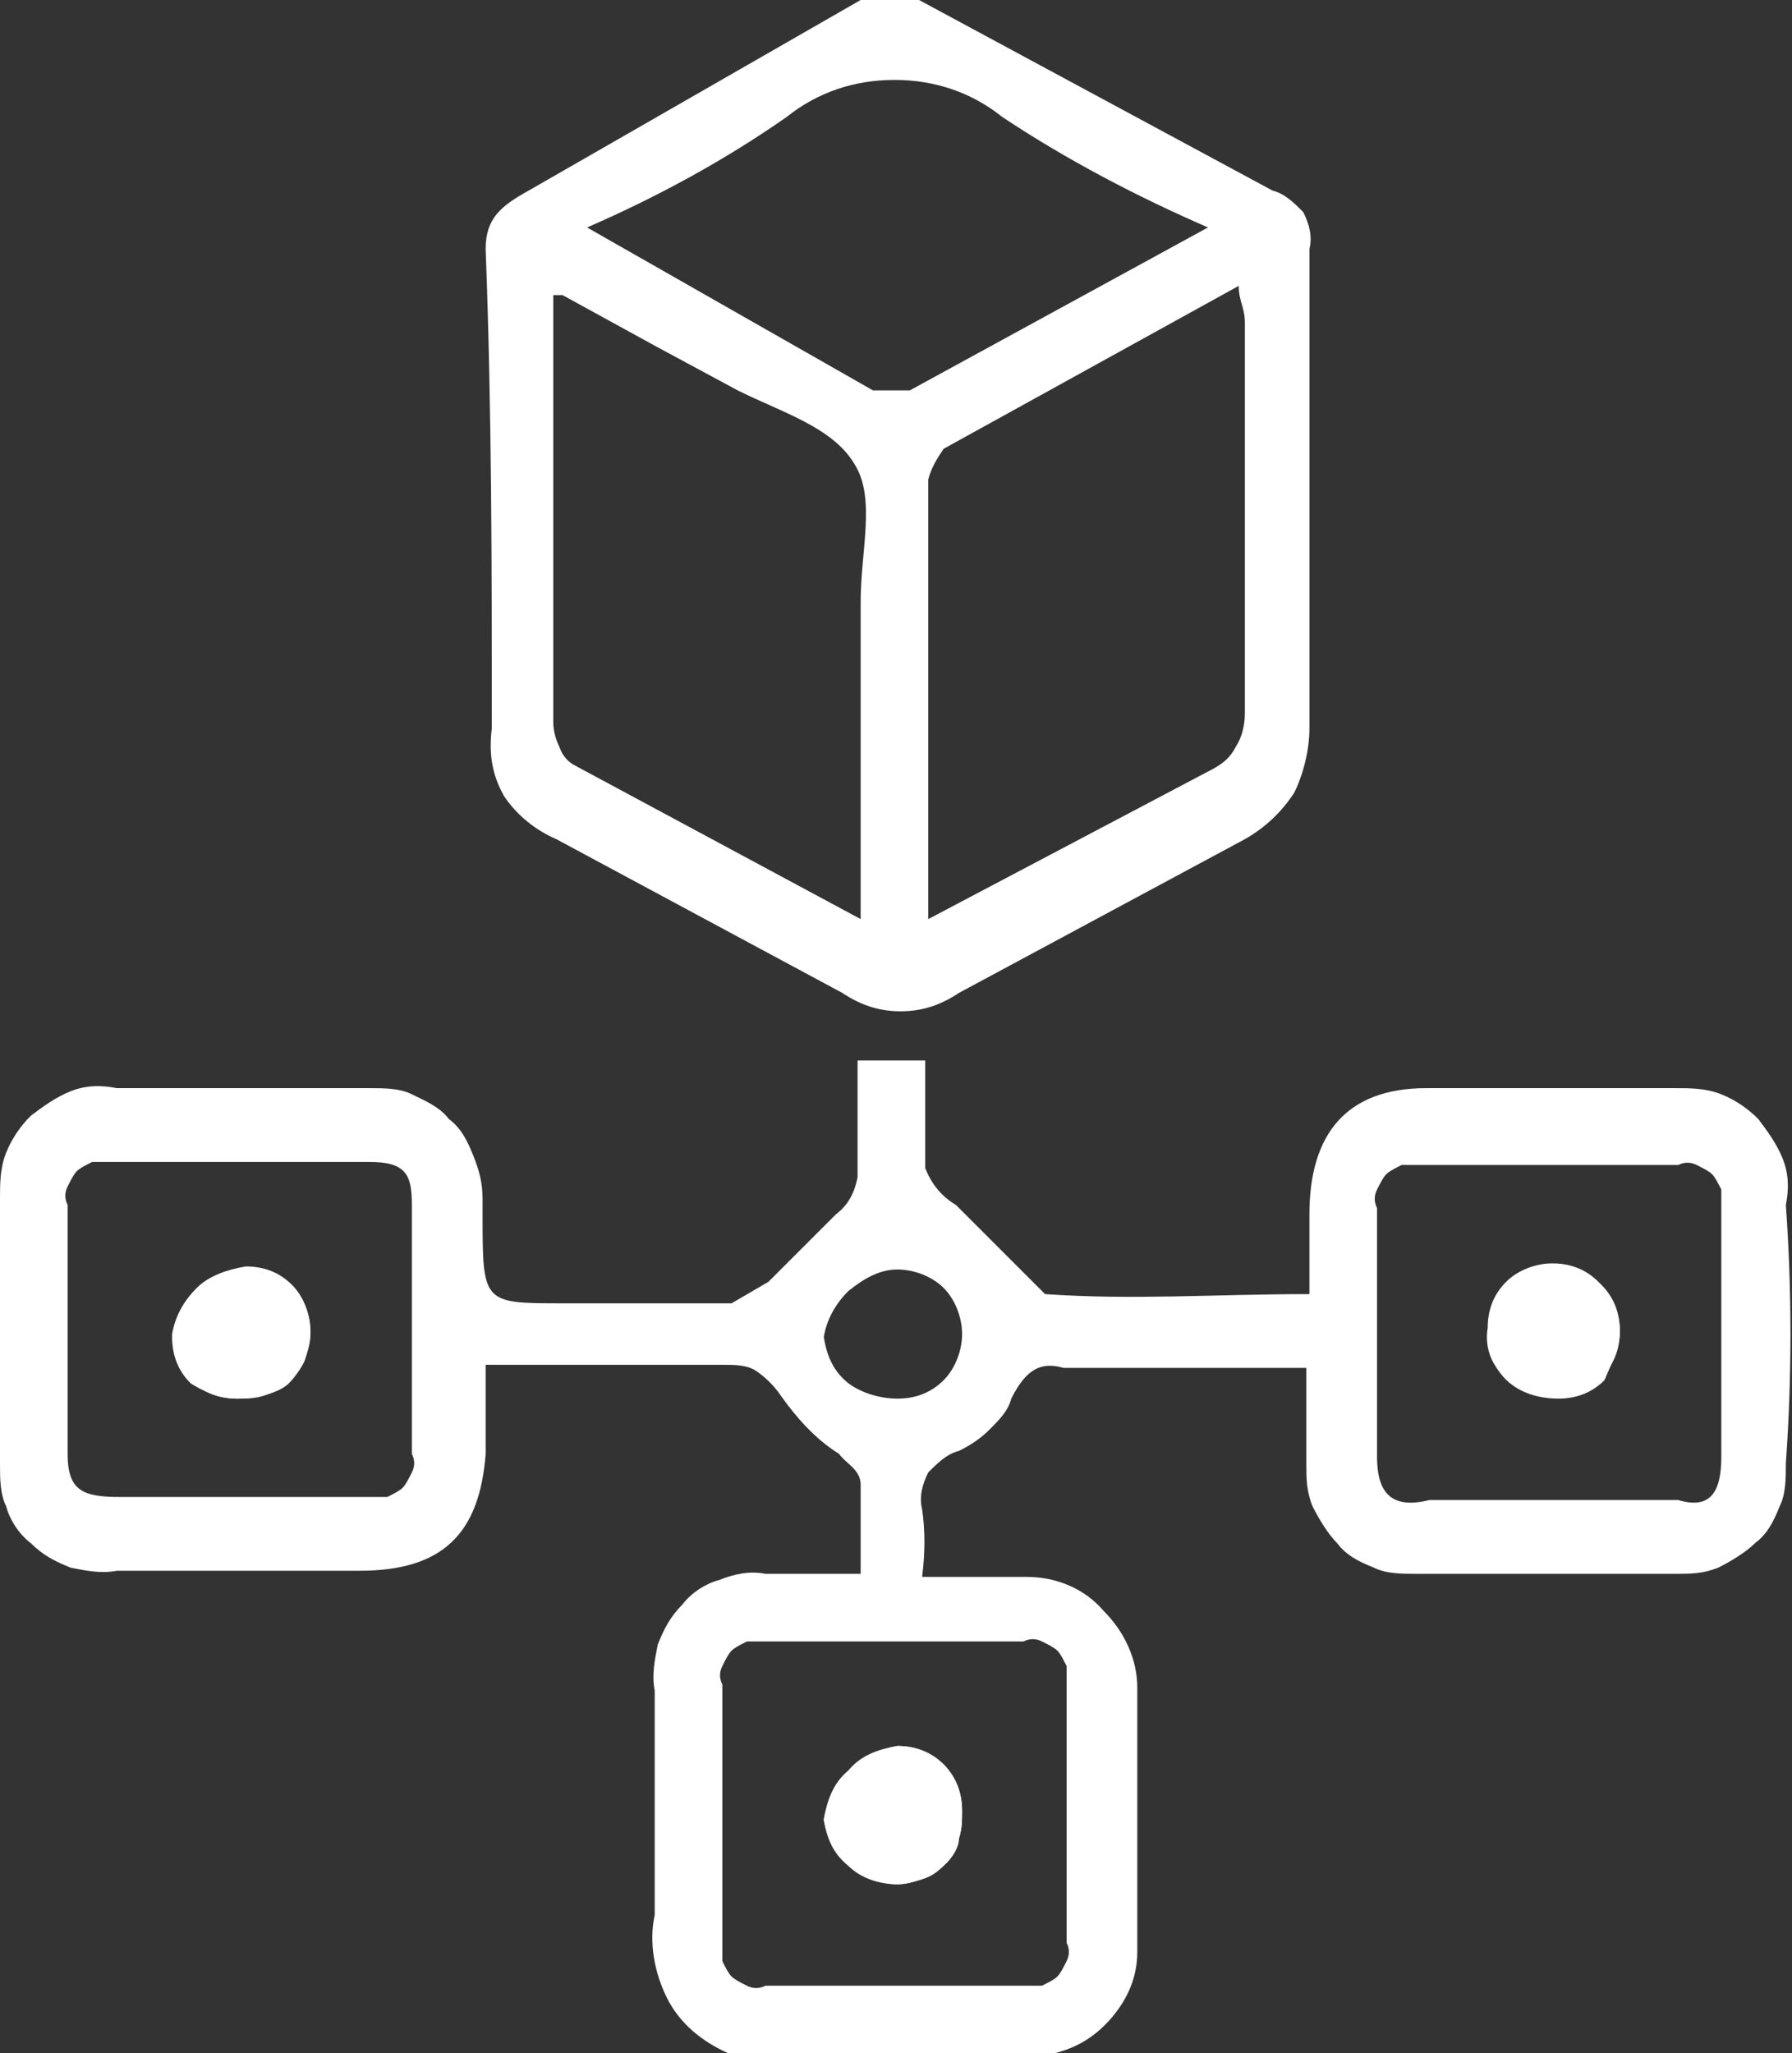
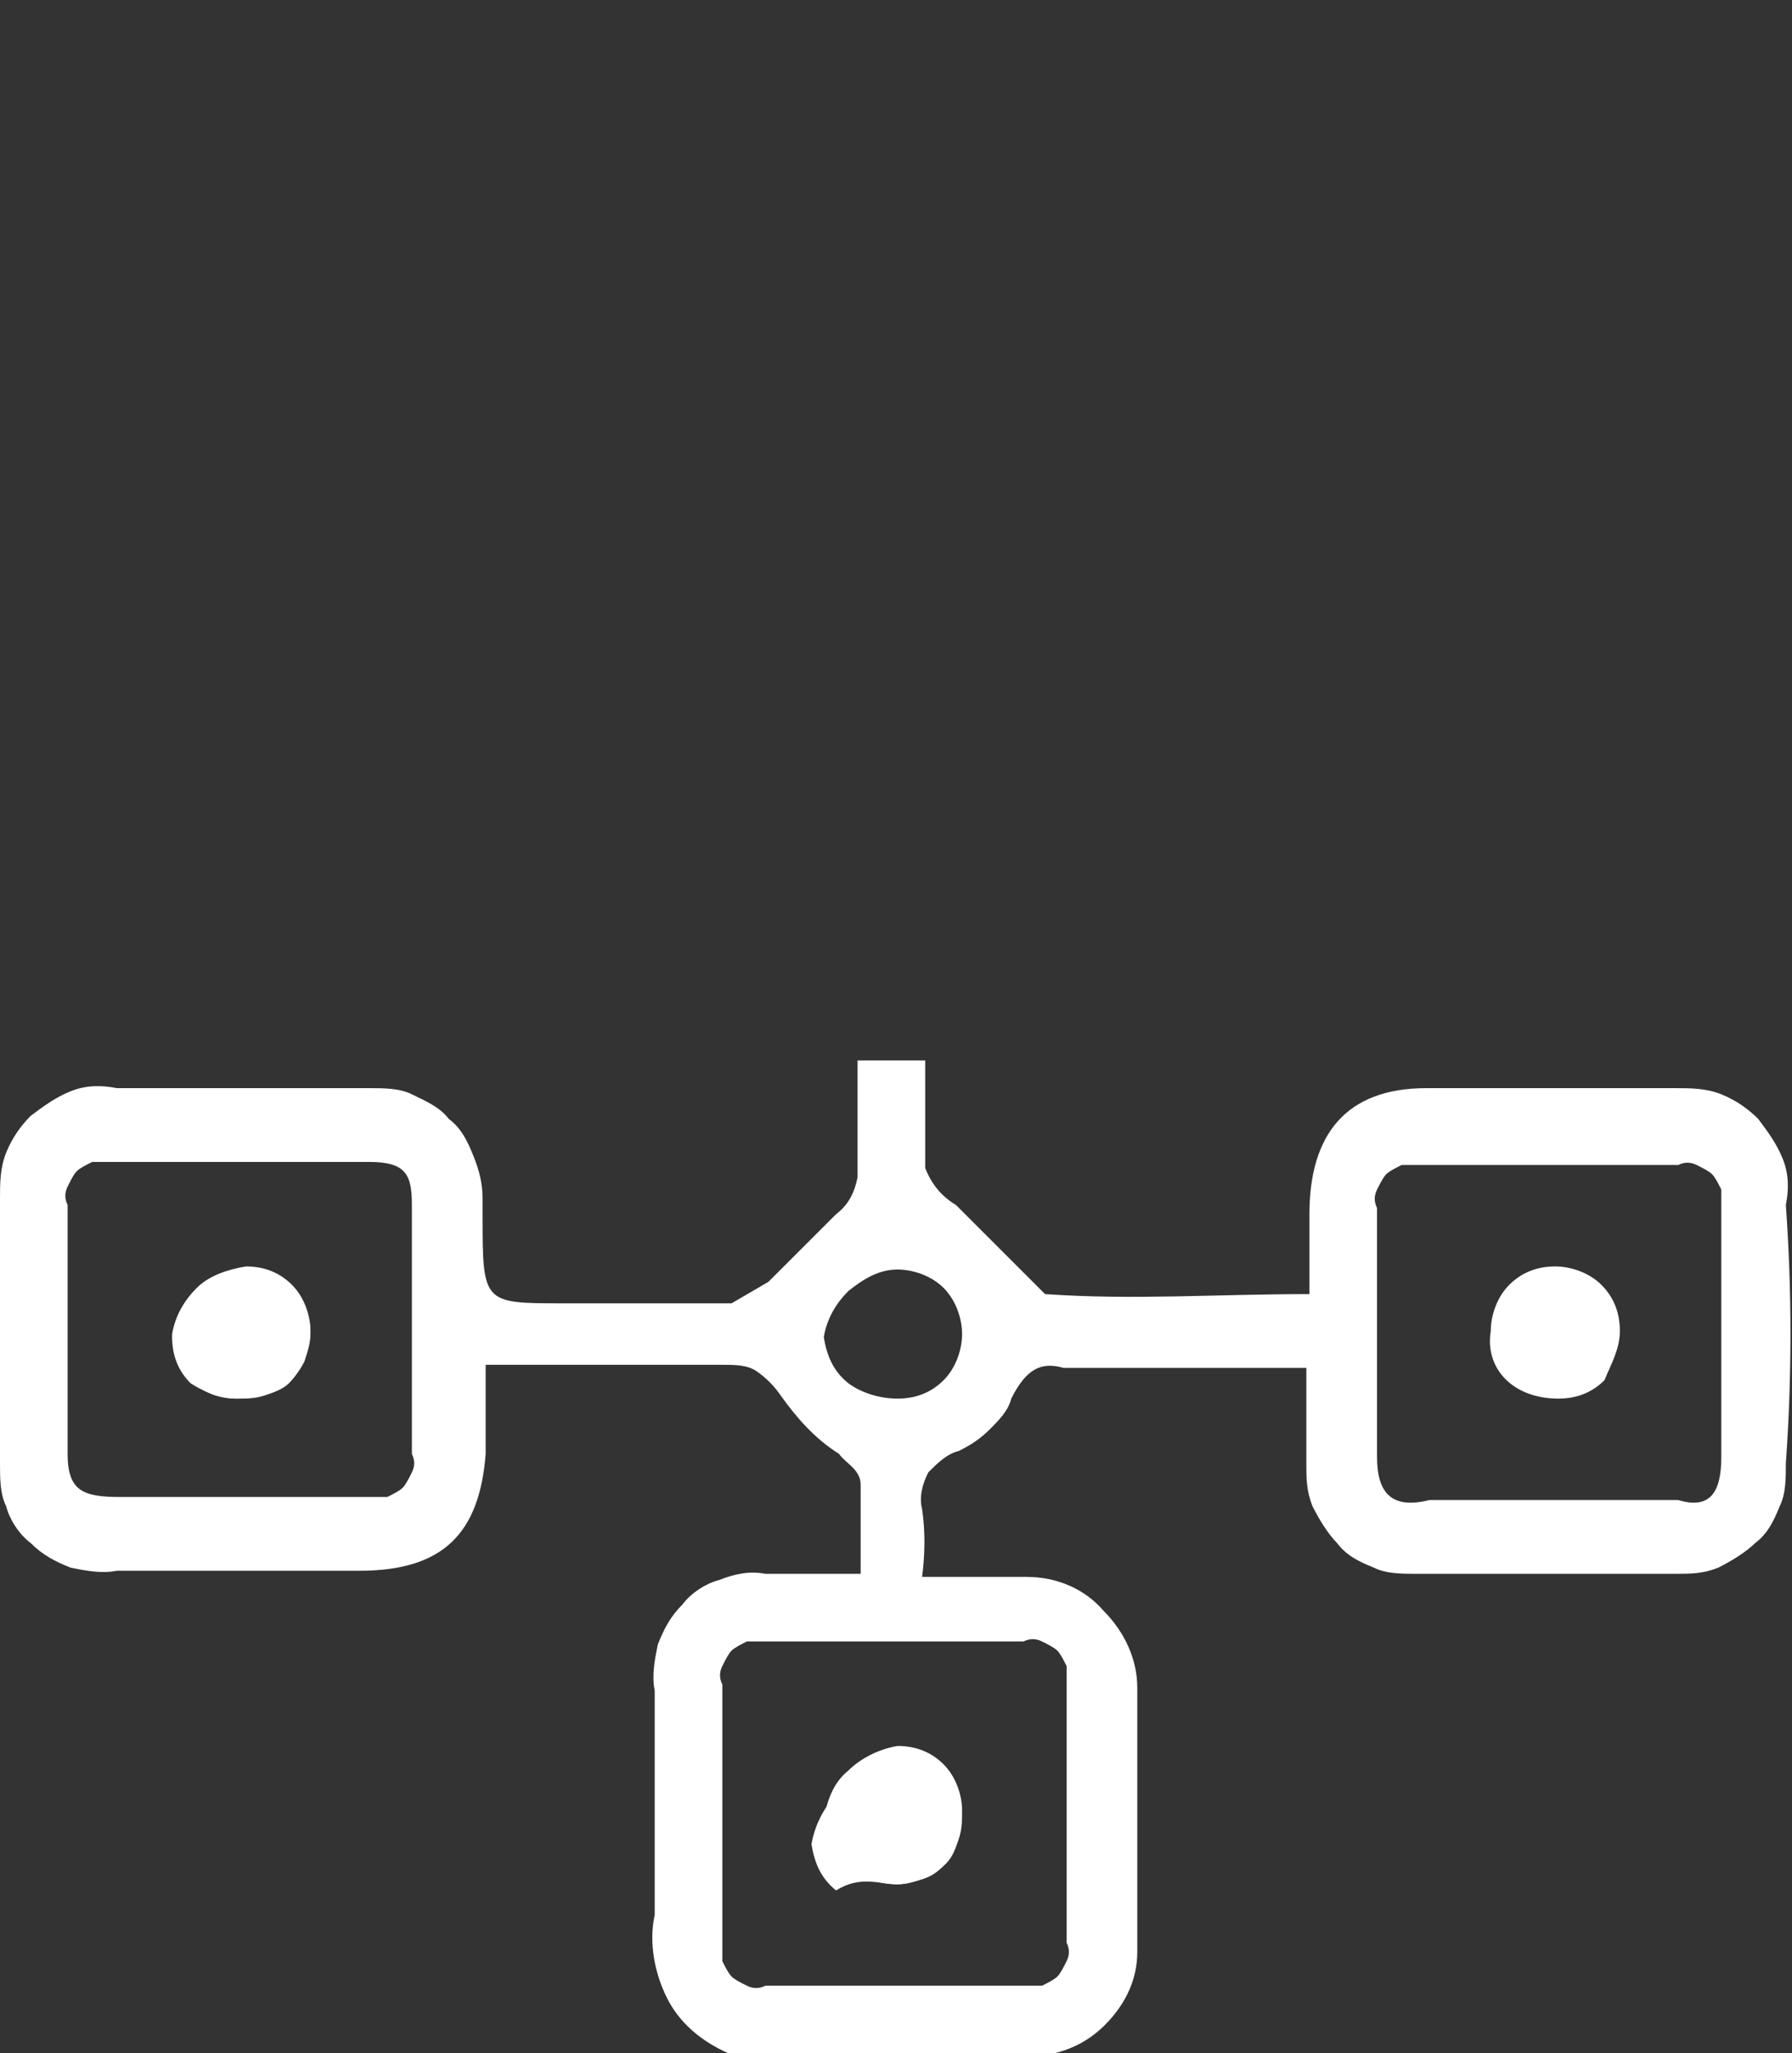
<svg xmlns="http://www.w3.org/2000/svg" version="1.1" id="Layer_1" x="0px" y="0px" width="58.3px" height="66.8px" viewBox="0 0 58.3 66.8" style="enable-background:new 0 0 58.3 66.8;" xml:space="preserve">
  <rect x="0" y="0" width="58.3" height="66.8" fill="#333333" stroke="none" />
  <style type="text/css">
	.st0{fill:none;}
	.st1{fill:#FFFFFF;}
</style>
-   <rect x="-8.3" y="86.4" class="st0" width="91.9" height="91.9" />
  <g id="managingedge-icon-green">
    <g id="Layer_2_1_">
      <g id="Layer_1_1_">
        <g id="Clip_path_group">
          <g>
            <g id="Group">
              <path id="Vector_2" class="st1" d="M29.2,45.5c0.6,0,1.1-0.2,1.5-0.6c0.4-0.4,0.6-1,0.6-1.5s-0.2-1.1-0.6-1.5s-1-0.6-1.5-0.6        c-0.6,0-1.1,0.3-1.6,0.7c-0.4,0.4-0.7,0.9-0.8,1.5c0.1,0.6,0.3,1.1,0.8,1.5C28,45.3,28.6,45.5,29.2,45.5z M29,64.6h4.3        c0.2,0,0.4,0,0.6,0c0.2-0.1,0.4-0.2,0.5-0.3c0.1-0.1,0.2-0.3,0.3-0.5s0.1-0.4,0-0.6v-8.4c0-0.2,0-0.4,0-0.6        c-0.1-0.2-0.2-0.4-0.3-0.5s-0.3-0.2-0.5-0.3s-0.4-0.1-0.6,0h-8.4c-0.2,0-0.4,0-0.6,0c-0.2,0.1-0.4,0.2-0.5,0.3        s-0.2,0.3-0.3,0.5c-0.1,0.2-0.1,0.4,0,0.6v8.4c0,0.2,0,0.4,0,0.6c0.1,0.2,0.2,0.4,0.3,0.5c0.1,0.1,0.3,0.2,0.5,0.3        c0.2,0.1,0.4,0.1,0.6,0H29z M13.4,43.3v-4.1c0-1-0.2-1.4-1.4-1.4H3.6c-0.2,0-0.4,0-0.6,0c-0.2,0.1-0.4,0.2-0.5,0.3        s-0.2,0.3-0.3,0.5s-0.1,0.4,0,0.6v8.1c0,1.2,0.5,1.4,1.7,1.4H12c0.2,0,0.4,0,0.6,0c0.2-0.1,0.4-0.2,0.5-0.3s0.2-0.3,0.3-0.5        s0.1-0.4,0-0.6C13.4,47.3,13.4,43.3,13.4,43.3z M50.5,48.8h4.1c1,0.3,1.4-0.2,1.4-1.4v-8.1c0-0.2,0-0.4,0-0.6        c-0.1-0.2-0.2-0.4-0.3-0.5s-0.3-0.2-0.5-0.3s-0.4-0.1-0.6,0h-8.4c-0.2,0-0.4,0-0.6,0c-0.2,0.1-0.4,0.2-0.5,0.3        s-0.2,0.3-0.3,0.5s-0.1,0.4,0,0.6v8.1c0,1.2,0.5,1.7,1.7,1.4C46.5,48.8,50.5,48.8,50.5,48.8z M23.7,66.8c-0.9-0.4-1.6-1-2-1.8        s-0.6-1.8-0.4-2.7V55c-0.1-0.5,0-1,0.1-1.5c0.2-0.5,0.4-0.9,0.8-1.3c0.3-0.4,0.8-0.7,1.2-0.8c0.5-0.2,1-0.3,1.5-0.2H28v-2.9        c0-0.5-0.5-0.7-0.7-1c-0.8-0.5-1.4-1.2-1.9-1.9c-0.2-0.3-0.5-0.6-0.8-0.8s-0.7-0.2-1.1-0.2h-7.7v2.9c-0.2,2.6-1.4,3.8-4.1,3.8        H3.8c-0.5,0.1-1,0-1.5-0.1c-0.5-0.2-0.9-0.4-1.3-0.8c-0.4-0.3-0.7-0.8-0.8-1.2C0,48.6,0,48.1,0,47.6V39c0-0.5,0-1,0.2-1.5        s0.5-0.9,0.8-1.2c0.4-0.3,0.8-0.6,1.3-0.8s1-0.2,1.5-0.1H12c0.5,0,1,0,1.4,0.2s0.9,0.4,1.2,0.8c0.4,0.3,0.6,0.7,0.8,1.2        s0.3,0.9,0.3,1.4v0.5c0,2.9,0,2.9,2.6,2.9h5.5l1.2-0.7l2.2-2.2c0.4-0.3,0.6-0.7,0.7-1.2v-3.8h2.2V38c0.2,0.5,0.5,0.9,1,1.2        l2.2,2.2l0.7,0.7c2.9,0.2,5.5,0,8.6,0v-2.6c0-2.6,1.2-4.1,3.8-4.1h8.1c0.5,0,1,0,1.5,0.2s0.9,0.5,1.2,0.8        c0.3,0.4,0.6,0.8,0.8,1.3s0.2,1,0.1,1.5c0.2,2.8,0.2,5.6,0,8.4c0,0.5,0,1-0.2,1.4c-0.2,0.5-0.4,0.9-0.8,1.2        c-0.3,0.3-0.8,0.6-1.2,0.8c-0.5,0.2-0.9,0.2-1.4,0.2h-8.4c-0.5,0-1,0-1.4-0.2c-0.5-0.2-0.9-0.4-1.2-0.8        c-0.3-0.3-0.6-0.8-0.8-1.2c-0.2-0.5-0.2-0.9-0.2-1.4v-3.1h-7.9c-0.7-0.2-1.2,0-1.7,1c-0.1,0.4-0.4,0.7-0.7,1s-0.6,0.5-1,0.7        c-0.4,0.1-0.7,0.4-1,0.7c-0.2,0.4-0.3,0.8-0.2,1.2c0.1,0.7,0.1,1.4,0,2.2h3.4c1,0,1.9,0.4,2.5,1.1c0.7,0.7,1.1,1.6,1.1,2.5        v8.6c0,0.8-0.3,1.5-0.8,2.1s-1.1,1-1.9,1.2H23.7z" />
-               <path id="Vector_3" class="st1" d="M39.3,7.4c-2.3-1-4.6-2.2-6.7-3.6c-1-0.8-2.2-1.2-3.5-1.2S26.6,3,25.6,3.8        c-2,1.4-4.2,2.6-6.5,3.6l9.3,5.3h1.2L39.3,7.4z M28,30.2V19.6c0-1.7,0.5-3.4-0.2-4.5c-0.7-1.2-2.4-1.7-3.8-2.4l-2.6-1.4        l-3.1-1.7H18v13.9c0,0.3,0.1,0.6,0.2,0.8c0.1,0.3,0.3,0.5,0.5,0.6l9.3,5 M30.2,29.9l9.1-4.8c0.4-0.2,0.7-0.4,0.9-0.8        c0.2-0.3,0.3-0.7,0.3-1.1V10.5c0-0.5-0.2-0.7-0.2-1.2l-9.6,5.3c-0.2,0.3-0.4,0.6-0.5,1v14.6 M29.9,0l11.5,6.2        c0.4,0.1,0.7,0.4,1,0.7c0.2,0.4,0.3,0.8,0.2,1.2v15.6c0,0.7-0.2,1.5-0.5,2.1c-0.4,0.6-0.9,1.1-1.6,1.5l-9.3,5        c-0.6,0.4-1.2,0.6-1.9,0.6c-0.7,0-1.3-0.2-1.9-0.6l-9.3-5c-0.7-0.3-1.3-0.8-1.7-1.4c-0.4-0.7-0.5-1.4-0.4-2.2        c0-5.3,0-10.3-0.2-15.6c0-1,0.5-1.4,1.4-1.9L28,0H29.9z" />
              <path id="Vector_4" class="st1" d="M52.7,43.3c0-0.6-0.2-1.1-0.6-1.5s-1-0.6-1.5-0.6c-0.6,0-1.1,0.2-1.5,0.6s-0.6,1-0.6,1.5        c-0.2,1.2,0.7,2.2,2.2,2.2c0.6,0,1.1-0.2,1.5-0.6C52.4,44.4,52.7,43.9,52.7,43.3z" />
              <path id="Vector_5" class="st1" d="M7.7,45.5c0.3,0,0.6,0,0.9-0.1c0.3-0.1,0.6-0.2,0.8-0.4s0.4-0.5,0.5-0.7        c0.1-0.3,0.2-0.6,0.2-0.9c0-0.6-0.2-1.1-0.6-1.5s-1-0.6-1.5-0.6c-0.6,0-1.1,0.3-1.6,0.7c-0.4,0.4-0.7,0.9-0.8,1.5        c0,0.6,0.2,1.1,0.6,1.5C6.5,45.2,7.1,45.5,7.7,45.5z" />
-               <path id="Vector_6" class="st1" d="M29.2,61.3c0.3,0,0.6-0.1,0.9-0.2c0.3-0.1,0.5-0.3,0.7-0.5s0.4-0.5,0.4-0.8        c0.1-0.3,0.1-0.6,0.1-0.9c0-0.6-0.2-1.1-0.6-1.5s-1-0.6-1.5-0.6c-0.6,0.1-1.2,0.3-1.6,0.8c-0.4,0.4-0.7,1-0.8,1.6        c0.1,0.6,0.3,1.1,0.8,1.5C28,61,28.6,61.3,29.2,61.3z" />
-               <path id="Vector_7" class="st1" d="M52.7,43.3c0,0.6-0.2,1.1-0.6,1.5c-0.4,0.4-1,0.6-1.5,0.6c-1.4,0-2.4-1-2.2-2.2        c0-0.6,0.2-1.1,0.6-1.5s1-0.6,1.5-0.6c0.6,0,1.1,0.2,1.5,0.6S52.7,42.7,52.7,43.3z" />
+               <path id="Vector_6" class="st1" d="M29.2,61.3c0.3,0,0.6-0.1,0.9-0.2c0.3-0.1,0.5-0.3,0.7-0.5c0.1-0.3,0.1-0.6,0.1-0.9c0-0.6-0.2-1.1-0.6-1.5s-1-0.6-1.5-0.6c-0.6,0.1-1.2,0.3-1.6,0.8c-0.4,0.4-0.7,1-0.8,1.6        c0.1,0.6,0.3,1.1,0.8,1.5C28,61,28.6,61.3,29.2,61.3z" />
              <path id="Vector_8" class="st1" d="M7.7,45.5c-0.6,0-1.1-0.2-1.5-0.6c-0.4-0.4-0.6-1-0.6-1.5c0.1-0.6,0.4-1.1,0.8-1.5        s1-0.6,1.6-0.7c0.6,0,1.1,0.2,1.5,0.6s0.6,1,0.6,1.5c0,0.3-0.1,0.6-0.2,0.9c-0.1,0.3-0.3,0.5-0.5,0.7s-0.5,0.4-0.8,0.4        C8.3,45.5,8,45.5,7.7,45.5z" />
              <path id="Vector_9" class="st1" d="M29.2,61.3c-0.6,0-1.2-0.2-1.6-0.6c-0.4-0.4-0.7-0.9-0.8-1.5c0.1-0.6,0.3-1.2,0.8-1.6        c0.4-0.4,1-0.7,1.6-0.8c0.6,0,1.1,0.2,1.5,0.6s0.6,1,0.6,1.5c0,0.3,0,0.6-0.1,0.9c-0.1,0.3-0.2,0.6-0.4,0.8        c-0.2,0.2-0.5,0.4-0.7,0.5C29.8,61.2,29.5,61.3,29.2,61.3z" />
            </g>
          </g>
        </g>
      </g>
    </g>
  </g>
</svg>